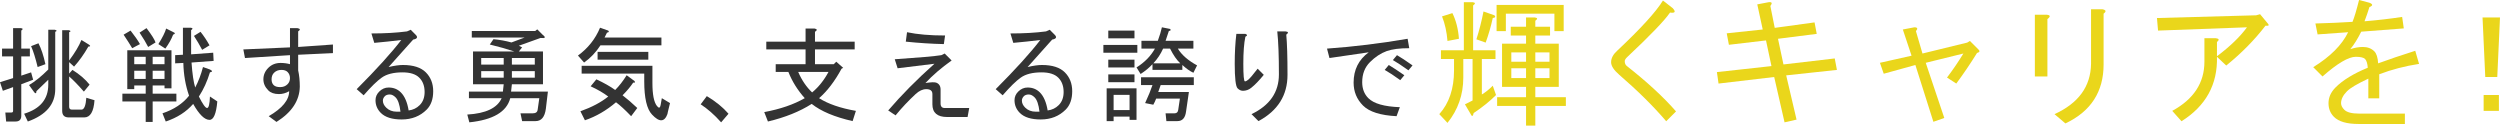
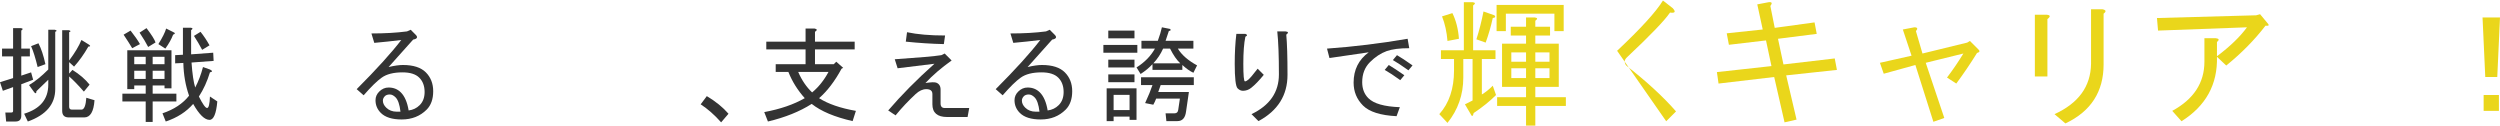
<svg xmlns="http://www.w3.org/2000/svg" id="_レイヤー_1" width="1433" height="72" viewBox="0 0 1433 72">
  <defs>
    <style>.cls-1{fill:#333;}.cls-2{fill:#ead61b;}</style>
  </defs>
  <path class="cls-1" d="M1.642,52.043l-1.642-4.93,7.505-2.348v-12.444H1.173v-4.461H7.505v-11.739h4.456c1.25,.158,1.327,.627,.235,1.409v10.33h4.925v4.461h-4.925v11.035l5.629-1.878,1.173,4.226-6.801,2.583v18.078c0,2.19-1.096,3.287-3.283,3.287H3.518l-.469-5.165h3.518c.623,0,.938-.312,.938-.939v-13.617l-5.863,2.113ZM31.426,17.061c1.25,.316,1.327,.704,.235,1.174V51.104c0,8.61-5.24,14.791-15.713,18.548l-2.111-4.461c9.224-2.817,13.837-8.371,13.837-16.67v-2.817l-6.801,6.574c0,1.255-.392,1.489-1.173,.704l-3.049-4.226c3.438-2.032,7.113-5.007,11.023-8.922V17.061h3.752Zm-9.381,7.748c1.561,2.975,2.891,6.966,3.987,11.974l-4.456,1.643c-1.253-5.165-2.503-9.156-3.752-11.974l4.221-1.643Zm24.625,38.035c1.562,0,2.5-2.267,2.814-6.809l4.691,1.409c-.469,6.574-2.425,9.861-5.863,9.861h-8.912c-2.503,0-3.752-1.255-3.752-3.757V17.296h3.752c1.25,.315,1.327,.704,.234,1.174v16.2c3.283-4.38,5.629-8.294,7.036-11.739l4.221,2.583c1.093,.785,1.015,1.174-.234,1.174-2.503,4.384-5.24,8.217-8.208,11.504l-2.814-2.583v6.574l1.876-2.113c4.064,2.506,7.348,5.323,9.85,8.452l-3.283,3.991c-3.283-3.757-6.098-6.651-8.443-8.687v17.374c0,1.097,.546,1.643,1.642,1.643h5.394Z" />
  <path class="cls-1" d="M94.305,48.991h-6.801v4.696h13.603v4.461h-13.603v11.739h-3.987v-11.739h-13.368v-4.461h13.368v-4.696h-6.567v2.113h-3.987V28.8h25.329v21.835h-3.987v-1.643Zm-19.466-31.461c2.345,2.975,4.141,5.558,5.394,7.748l-4.456,2.348c-1.096-1.878-2.737-4.461-4.925-7.748l3.987-2.348Zm2.111,15.026v4.226h6.567v-4.226h-6.567Zm0,7.983v4.696h6.567v-4.696h-6.567Zm7.036-24.417c2.969,3.914,4.691,6.655,5.16,8.217l-4.221,2.583c-1.095-2.19-2.737-4.93-4.925-8.217l3.987-2.583Zm3.518,16.435v4.226h6.801v-4.226h-6.801Zm0,7.983v4.696h6.801v-4.696h-6.801Zm3.283-15.261c2.345-3.757,3.83-6.728,4.456-8.922l4.221,2.113c1.093,.47,1.015,.939-.234,1.409-.938,2.506-2.425,5.165-4.456,7.983l-3.987-2.583Zm2.345,39.678c6.567-2.19,11.646-5.554,15.244-10.096-2.034-5.789-3.129-12.051-3.283-18.783l-4.691,.235v-4.696l4.456-.235V15.887h4.456c1.25,.158,1.327,.627,.235,1.409v13.852l12.664-.939,.235,4.696-12.664,.939c.469,6.574,1.173,11.35,2.111,14.322,1.876-3.599,3.361-7.513,4.456-11.739l3.987,1.409c1.562,.785,1.562,1.332,0,1.643-1.564,5.165-3.675,9.784-6.332,13.852,2.188,4.384,3.752,6.574,4.691,6.574s1.484-2.19,1.642-6.574l4.222,2.817c-.626,7.044-2.111,10.565-4.456,10.565-2.814,0-5.943-3.052-9.381-9.156-3.91,4.542-9.146,7.902-15.713,10.096l-1.876-4.696Zm21.811-46.722c1.876,2.348,3.595,4.93,5.16,7.748l-4.221,2.583c-1.407-2.66-2.972-5.319-4.691-7.983l3.752-2.348Z" />
-   <path class="cls-1" d="M159.886,53.922c-2.66,0-4.691-.704-6.098-2.113-1.876-1.878-2.814-3.991-2.814-6.339,0-2.502,.938-4.696,2.814-6.574s4.222-2.817,7.036-2.817c1.876,0,3.672,.235,5.394,.704v-5.165l-25.798,1.643-.938-4.93,26.736-1.174v-11.035h4.221c1.719,.316,1.876,.939,.469,1.878v8.922l19.935-1.409v4.93l-19.935,.939v8.922c.623,2.817,.938,5.95,.938,9.391-.157,7.983-4.613,14.714-13.368,20.191l-4.456-3.287c7.817-4.538,11.726-9.311,11.726-14.322-1.876,1.097-3.832,1.643-5.863,1.643Zm-2.814-12.209c-.938,.939-1.407,2.194-1.407,3.757,0,1.409,.389,2.506,1.173,3.287,.781,.785,2.031,1.174,3.752,1.174s3.126-.547,4.221-1.643c.938-.939,1.407-2.113,1.407-3.522s-.469-2.583-1.407-3.522c-.784-.781-1.956-1.174-3.518-1.174-1.722,0-3.129,.55-4.221,1.643Z" />
  <path class="cls-1" d="M240.573,60.261c1.876-1.878,2.814-4.38,2.814-7.513,0-3.441-1.018-6.181-3.049-8.217-2.034-2.032-5.24-3.052-9.616-3.052-5.16,0-9.146,1.02-11.961,3.052-2.66,1.878-6.098,5.246-10.319,10.096l-3.987-3.522c11.257-11.27,19.777-20.661,25.563-28.174-5.16,.627-10.319,1.174-15.479,1.643l-1.642-5.4c7.659,0,14.46-.389,20.404-1.174l2.111-.939,2.58,2.583c1.719,1.567,1.327,2.583-1.173,3.052-4.691,5.323-9.381,10.565-14.072,15.73,3.283-.781,6.018-1.174,8.208-1.174,5.94,0,10.319,1.409,13.133,4.226s4.222,6.42,4.222,10.8c0,4.542-1.253,8.063-3.752,10.565-3.752,3.757-8.523,5.635-14.306,5.635-5.474,0-9.461-1.255-11.961-3.757-2.034-2.032-3.049-4.461-3.049-7.278,0-1.878,.704-3.522,2.111-4.93,1.562-1.563,3.361-2.348,5.394-2.348,2.814,0,5.16,.939,7.036,2.817,2.188,2.194,3.672,5.635,4.456,10.33,2.5-.312,4.61-1.328,6.332-3.052Zm-13.837-4.461c-1.096-1.093-2.191-1.643-3.283-1.643-1.253,0-2.191,.315-2.814,.939-.784,.785-1.173,1.643-1.173,2.583,0,1.409,.624,2.74,1.876,3.991,1.562,1.566,3.595,2.348,6.098,2.348h2.111c-.469-4.068-1.407-6.809-2.814-8.217Z" />
-   <path class="cls-1" d="M282.858,22.461c3.438,.316,6.878,.939,10.319,1.878l7.505-2.817h-30.254v-3.757h36.352l1.173-.939,3.049,3.052c2.031,1.566,1.642,2.194-1.173,1.878l-12.43,4.461,1.876,.939-1.876,2.348h13.837v18.783h-17.824l-.469,4.226h21.107l-1.173,9.861c-.626,4.696-2.58,7.043-5.863,7.043h-7.739l-.938-4.461h7.036c1.719,0,2.657-.704,2.814-2.113l.938-6.574h-16.651c-2.034,7.829-9.85,12.444-23.453,13.852l-1.173-4.461c10.631-.627,17.198-3.757,19.7-9.391h-18.762v-3.757h19.466l.469-4.226h-17.589V29.504h23.687c-4.221-1.409-8.912-2.737-14.072-3.991l2.111-3.052Zm5.863,14.557v-3.757h-12.899v3.757h12.899Zm0,7.513v-3.757h-12.899v3.757h12.899Zm17.824-7.513v-3.757h-13.133v3.757h13.133Zm-13.133,3.757v3.757h13.133v-3.757h-13.133Z" />
-   <path class="cls-1" d="M346.526,21.522h32.599v4.461h-34.944c-2.66,4.072-5.786,7.359-9.381,9.861l-3.518-3.991c5.783-4.226,10.004-9.545,12.664-15.965l4.691,1.644c.623,.627,.389,1.02-.704,1.174l-1.407,2.817Zm18.762,40.383l-3.518,4.696c-3.441-3.599-6.332-6.258-8.677-7.983-5.474,4.696-11.415,8.137-17.824,10.33l-2.58-5.165c6.567-2.348,11.881-5.165,15.948-8.452-2.66-2.032-6.02-3.991-10.085-5.869l3.283-3.991c4.376,2.036,7.974,4.072,10.788,6.104,2.345-2.348,4.533-5.165,6.567-8.452l4.456,3.287c.623,.785,.389,1.097-.704,.939-1.565,2.348-3.598,4.776-6.098,7.278,2.657,2.036,5.471,4.461,8.443,7.278Zm3.987-19.722h-35.882v-4.461h40.573v9.861c0,6.574,.858,10.958,2.58,13.148,1.093,1.409,1.796,1.255,2.111-.47,.469-2.348,.704-3.676,.704-3.991l4.69,2.817c-1.096,4.384-1.564,6.416-1.407,6.104-1.722,4.85-4.691,5.007-8.912,.47-2.972-3.129-4.456-9.468-4.456-19.017v-4.461Zm-26.736-12.443h29.081v4.461h-29.081v-4.461Z" />
  <path class="cls-1" d="M413.352,70.122c-3.752-4.226-7.662-7.667-11.726-10.33l3.518-4.696c5.002,2.975,9.147,6.339,12.43,10.096l-4.221,4.93Z" />
  <path class="cls-1" d="M490.599,63.548l-1.876,5.869c-10.319-2.348-18.139-5.635-23.453-9.861-6.881,4.384-15.244,7.748-25.094,10.096l-2.111-5.4c9.224-1.72,16.963-4.38,23.218-7.983-4.067-4.538-7.193-9.545-9.381-15.026h-7.27v-4.461h17.12v-8.452h-22.514v-4.461h22.514v-7.513h5.16c1.562,.315,1.642,.939,.234,1.878v5.635h22.749v4.461h-22.749v8.452h10.788l1.407-1.409,3.987,3.522-.938,.47c-3.91,7.201-8.208,12.836-12.899,16.904,5.16,3.287,12.195,5.716,21.107,7.278Zm-33.068-22.304c2.031,4.696,4.691,8.61,7.974,11.739,3.752-3.129,6.878-7.044,9.381-11.739h-17.355Z" />
  <path class="cls-1" d="M512.873,33.965c13.914-.939,22.826-1.72,26.736-2.348l1.876-.939,3.987,3.991c-5.943,4.226-10.946,8.533-15.01,12.913,3.126-.47,5.16-.547,6.098-.235,1.719,.627,2.58,1.959,2.58,3.991v7.983c0,1.878,.938,2.74,2.814,2.583h13.602l-.938,5.165h-11.726c-5.629,0-8.443-2.429-8.443-7.278v-5.87c0-1.878-1.173-2.817-3.518-2.817-2.034,0-4.067,.939-6.098,2.817-4.067,3.757-7.897,7.828-11.492,12.209l-4.221-2.817c7.505-8.764,16.337-17.686,26.501-26.765l-21.107,2.583-1.642-5.165Zm28.143-8.687c-7.036-.154-14.306-.624-21.811-1.409l.704-5.4c5.94,1.255,13.211,1.878,21.811,1.878l-.704,4.93Z" />
  <path class="cls-1" d="M606.856,60.261c1.876-1.878,2.814-4.38,2.814-7.513,0-3.441-1.018-6.181-3.049-8.217-2.034-2.032-5.24-3.052-9.616-3.052-5.16,0-9.146,1.02-11.961,3.052-2.66,1.878-6.098,5.246-10.319,10.096l-3.987-3.522c11.257-11.27,19.777-20.661,25.563-28.174-5.16,.627-10.319,1.174-15.479,1.643l-1.642-5.4c7.659,0,14.46-.389,20.404-1.174l2.111-.939,2.58,2.583c1.719,1.567,1.327,2.583-1.173,3.052-4.691,5.323-9.381,10.565-14.072,15.73,3.283-.781,6.018-1.174,8.208-1.174,5.94,0,10.319,1.409,13.133,4.226s4.221,6.42,4.221,10.8c0,4.542-1.253,8.063-3.752,10.565-3.752,3.757-8.523,5.635-14.306,5.635-5.474,0-9.461-1.255-11.961-3.757-2.034-2.032-3.049-4.461-3.049-7.278,0-1.878,.704-3.522,2.111-4.93,1.562-1.563,3.361-2.348,5.394-2.348,2.814,0,5.16,.939,7.036,2.817,2.188,2.194,3.672,5.635,4.456,10.33,2.5-.312,4.61-1.328,6.332-3.052Zm-13.837-4.461c-1.095-1.093-2.191-1.643-3.283-1.643-1.253,0-2.191,.315-2.814,.939-.784,.785-1.173,1.643-1.173,2.583,0,1.409,.623,2.74,1.876,3.991,1.562,1.566,3.595,2.348,6.098,2.348h2.111c-.469-4.068-1.407-6.809-2.814-8.217Z" />
  <path class="cls-1" d="M651.924,30.209h-19.466v-4.461h19.466v4.461Zm-.469,38.504h-3.987v-1.878h-9.146v2.583h-3.987v-18.783h17.12v18.078Zm-1.173-46.722h-15.01v-4.461h15.01v4.461Zm-15.01,16.67v-4.461h15.01v4.461h-15.01Zm15.01,8.452h-15.01v-4.461h15.01v4.461Zm-2.814,15.965v-8.687h-9.146v8.687h9.146Zm36.586-39.678v4.461h-8.912c2.188,3.602,5.863,6.809,11.023,9.626l-2.111,4.226c-2.034-.939-4.144-2.425-6.332-4.461v2.817h-17.12v-3.287c-1.876,2.036-4.144,3.914-6.801,5.635l-2.345-3.757c4.691-2.971,8.208-6.574,10.554-10.8h-7.739v-4.461h9.381c1.093-2.971,1.876-5.554,2.345-7.748l4.691,.939c.623,.627,.389,1.02-.704,1.174-.469,1.567-1.095,3.445-1.876,5.635h15.948Zm-2.58,29.348l-1.642,11.27c-.469,3.599-2.111,5.4-4.925,5.4h-6.332l-.469-4.461h5.16c1.25,0,1.953-.704,2.111-2.113l.938-6.339h-13.602c-.469,1.255-1.018,2.429-1.642,3.522l-4.691-.939c1.876-4.068,3.283-7.513,4.222-10.33h-6.567v-4.461h30.254v4.461h-18.997c-.469,1.409-.938,2.74-1.407,3.991h17.589Zm-14.775-24.887c-1.407,3.133-3.283,5.95-5.629,8.452h15.479c-2.034-1.878-3.987-4.696-5.863-8.452h-3.987Z" />
  <path class="cls-1" d="M712.437,52.043c-1.095,0-2.111-.47-3.049-1.409-1.095-1.093-1.642-5.789-1.642-14.087,0-6.258,.312-11.974,.938-17.139h5.16c1.25,.47,1.25,1.02,0,1.643-.784,3.757-1.173,8.922-1.173,15.496,0,6.732,.312,10.096,.938,10.096,.469,0,1.093-.312,1.876-.939,1.093-.939,2.891-3.052,5.394-6.339l3.518,3.522c-2.66,3.287-5.082,5.792-7.27,7.513-1.407,1.097-2.972,1.643-4.691,1.643Zm19.7-34.044h4.691c1.719,.158,1.876,.785,.469,1.878,.469,5.011,.704,12.678,.704,23.009,0,11.739-5.551,20.584-16.651,26.53l-3.987-3.991c10.474-5.007,15.713-12.598,15.713-22.774,0-10.642-.315-18.86-.938-24.652Z" />
  <path class="cls-1" d="M807.784,27.626c-5.474,0-9.773,.55-12.899,1.643-3.441,1.255-6.647,3.368-9.616,6.339-2.972,2.975-4.456,6.809-4.456,11.504,0,3.757,1.173,6.809,3.518,9.156,3.126,3.133,9.146,4.853,18.058,5.165l-1.876,5.165c-9.227-.47-15.636-2.502-19.231-6.104-3.598-3.599-5.394-7.983-5.394-13.148,0-7.355,2.891-13.148,8.677-17.374-7.351,1.097-14.855,2.194-22.514,3.287l-1.407-5.4c15.321-1.093,30.723-2.971,46.202-5.635l.938,5.4Zm-14.072,12.444l2.345-2.817c2.345,1.409,5.314,3.368,8.912,5.869l-2.345,2.817c-3.441-2.502-6.412-4.461-8.912-5.869Zm4.691-5.635l2.345-2.817c2.188,1.255,5.16,3.21,8.912,5.869l-2.345,2.817c-3.752-2.66-6.724-4.615-8.912-5.869Z" />
  <path class="cls-2" d="M844.395,28.8h12.821v5.009h-7.818v20.348c2.081-1.252,4.168-2.92,6.254-5.009l1.876,5.322c-3.547,3.551-7.818,6.995-12.821,10.33-.42,2.084-1.046,2.191-1.876,.313l-3.127-5.322,4.378-2.191v-23.791h-5.316v10.643c0,9.812-3.024,18.47-9.068,25.983l-4.691-5.009c5.629-6.261,8.443-14.605,8.443-25.043v-6.574h-7.505v-5.009h13.133V1.252h5.003c1.666,.21,1.769,.836,.313,1.878V28.8Zm-14.697-5.322c-.42-5.214-1.461-9.91-3.127-14.087l5.941-1.878c2.081,4.177,3.332,9.078,3.752,14.713l-6.567,1.252Zm21.889,.939l-5.316-1.878c1.666-5.214,3.019-10.536,4.065-15.965l6.254,2.191c.831,.836,.518,1.36-.938,1.565-1.046,4.803-2.399,9.499-4.065,14.087Zm39.4-6.574V7.826h-27.83v10.017h-5.316V2.817h38.462v15.026h-5.316Zm-30.019,31.93V25.043h13.759v-4.696h-8.756v-5.009h8.756v-5.322h5.003c1.666,.21,1.769,.836,.313,1.878v3.443h8.443v5.009h-8.443v4.696h13.446v24.73h-13.446v5.948h17.511v5.009h-17.511v11.27h-5.316v-11.27h-16.573v-5.009h16.573v-5.948h-13.759Zm5.316-14.4h8.443v-5.322h-8.443v5.322Zm0,9.391h8.443v-5.635h-8.443v5.635Zm13.759-9.391h8.13v-5.322h-8.13v5.322Zm0,9.391h8.13v-5.635h-8.13v5.635Z" />
-   <path class="cls-2" d="M926.927,29.113c13.549-12.727,22.304-22.329,26.267-28.8l5.629,4.383c1.876,2.089,1.353,2.925-1.564,2.504-3.127,4.593-11.365,13.148-24.703,25.67-.836,.836-1.251,1.565-1.251,2.191,0,1.252,.415,2.191,1.251,2.817,11.672,9.186,21.054,17.843,28.143,25.983l-5.629,5.635c-7.3-8.555-16.26-17.423-26.892-26.609-3.127-2.71-4.691-5.111-4.691-7.2,0-2.294,1.143-4.485,3.44-6.574Z" />
+   <path class="cls-2" d="M926.927,29.113c13.549-12.727,22.304-22.329,26.267-28.8l5.629,4.383c1.876,2.089,1.353,2.925-1.564,2.504-3.127,4.593-11.365,13.148-24.703,25.67-.836,.836-1.251,1.565-1.251,2.191,0,1.252,.415,2.191,1.251,2.817,11.672,9.186,21.054,17.843,28.143,25.983l-5.629,5.635Z" />
  <path class="cls-2" d="M1052.924,40.07l-29.081,3.13,5.941,25.357-6.879,1.565-5.941-25.983-31.895,3.757-.938-6.574,31.27-3.443-3.127-14.713-21.264,2.504-1.251-6.574,20.638-2.191-3.127-14.4,6.567-1.252c1.876-.205,2.189,.523,.938,2.191l2.502,12.522,22.827-3.13,1.251,6.574-22.202,2.817,3.127,14.713,29.394-3.443,1.251,6.574Z" />
  <path class="cls-2" d="M1101.957,30.678l25.641-6.261,1.564-.939,5.003,5.009c.831,.836,.518,1.462-.938,1.878-3.752,6.055-7.715,11.896-11.883,17.53l-5.316-3.443c3.332-4.383,6.459-8.971,9.381-13.774l-21.576,5.322,10.632,31.617-6.254,2.191-10.319-32.557-18.137,5.009-2.189-6.261,18.137-4.07-5.003-15.026,6.567-1.252c1.876,0,2.189,.734,.938,2.191l3.752,12.835Z" />
  <path class="cls-2" d="M1173.573,43.826h-7.192V8.452h6.879c2.081,.21,2.189,1.047,.313,2.504V43.826Zm32.208-6.887c0,15.652-7.3,26.922-21.889,33.809l-6.254-5.322c13.759-6.261,20.741-15.858,20.951-28.8V5.322h6.567c2.081,.421,2.291,1.252,.625,2.504v29.113Z" />
  <path class="cls-2" d="M1270.764,32.557c.415,15.862-6.362,28.174-20.326,36.939l-5.316-5.948c12.298-6.677,18.449-16.068,18.449-28.174v-13.461h6.567c1.876,.21,2.081,.939,.625,2.191v8.139c7.505-5.635,13.236-11.162,17.199-16.591l-50.97,1.878-.625-7.2,56.911-1.565,2.189-.626,4.691,5.635c.625,.836,.103,1.149-1.564,.939-6.254,8.139-13.759,15.76-22.514,22.852l-5.316-5.009Z" />
-   <path class="cls-2" d="M1354.397,26.922c2.707,0,4.896,.836,6.567,2.504,1.251,1.252,1.979,3.551,2.189,6.887,6.254-2.294,13.339-4.696,21.264-7.2l2.189,7.513c-8.13,1.252-15.743,3.238-22.827,5.948v13.774h-6.254v-11.27c-6.254,2.925-10.319,5.322-12.195,7.2-2.296,2.299-3.44,4.593-3.44,6.887,0,1.252,.625,2.504,1.876,3.757,1.456,1.462,4.27,2.191,8.443,2.191h26.267v5.948h-26.58c-6.674,0-11.365-1.36-14.072-4.07-2.086-2.089-3.127-4.696-3.127-7.826,0-3.336,1.353-6.364,4.065-9.078,4.168-4.172,10.319-7.929,18.449-11.27-.21-2.504-.733-4.172-1.564-5.009-.836-.832-2.609-1.252-5.316-1.252-4.173,0-10.529,3.757-19.075,11.27l-5.316-5.322c9.796-6.051,16.466-12.727,20.013-20.035-5.839,.421-11.677,.836-17.511,1.252l-1.251-6.261c7.505-.205,14.589-.519,21.264-.939,1.041-2.504,2.291-6.677,3.752-12.522l5.941,1.565c2.081,.836,2.081,1.673,0,2.504-.836,2.715-1.774,5.429-2.814,8.139,7.505-.626,14.697-1.458,21.576-2.504l.938,6.574c-8.13,.626-16.26,1.252-24.391,1.878-2.086,4.177-4.173,7.513-6.254,10.017,2.502-.832,4.896-1.252,7.192-1.252Z" />
  <path class="cls-2" d="M1422.994,10.017h10.006l-1.564,34.122h-6.879l-1.564-34.122Zm.625,44.452h8.756v9.078h-8.756v-9.078Z" />
</svg>